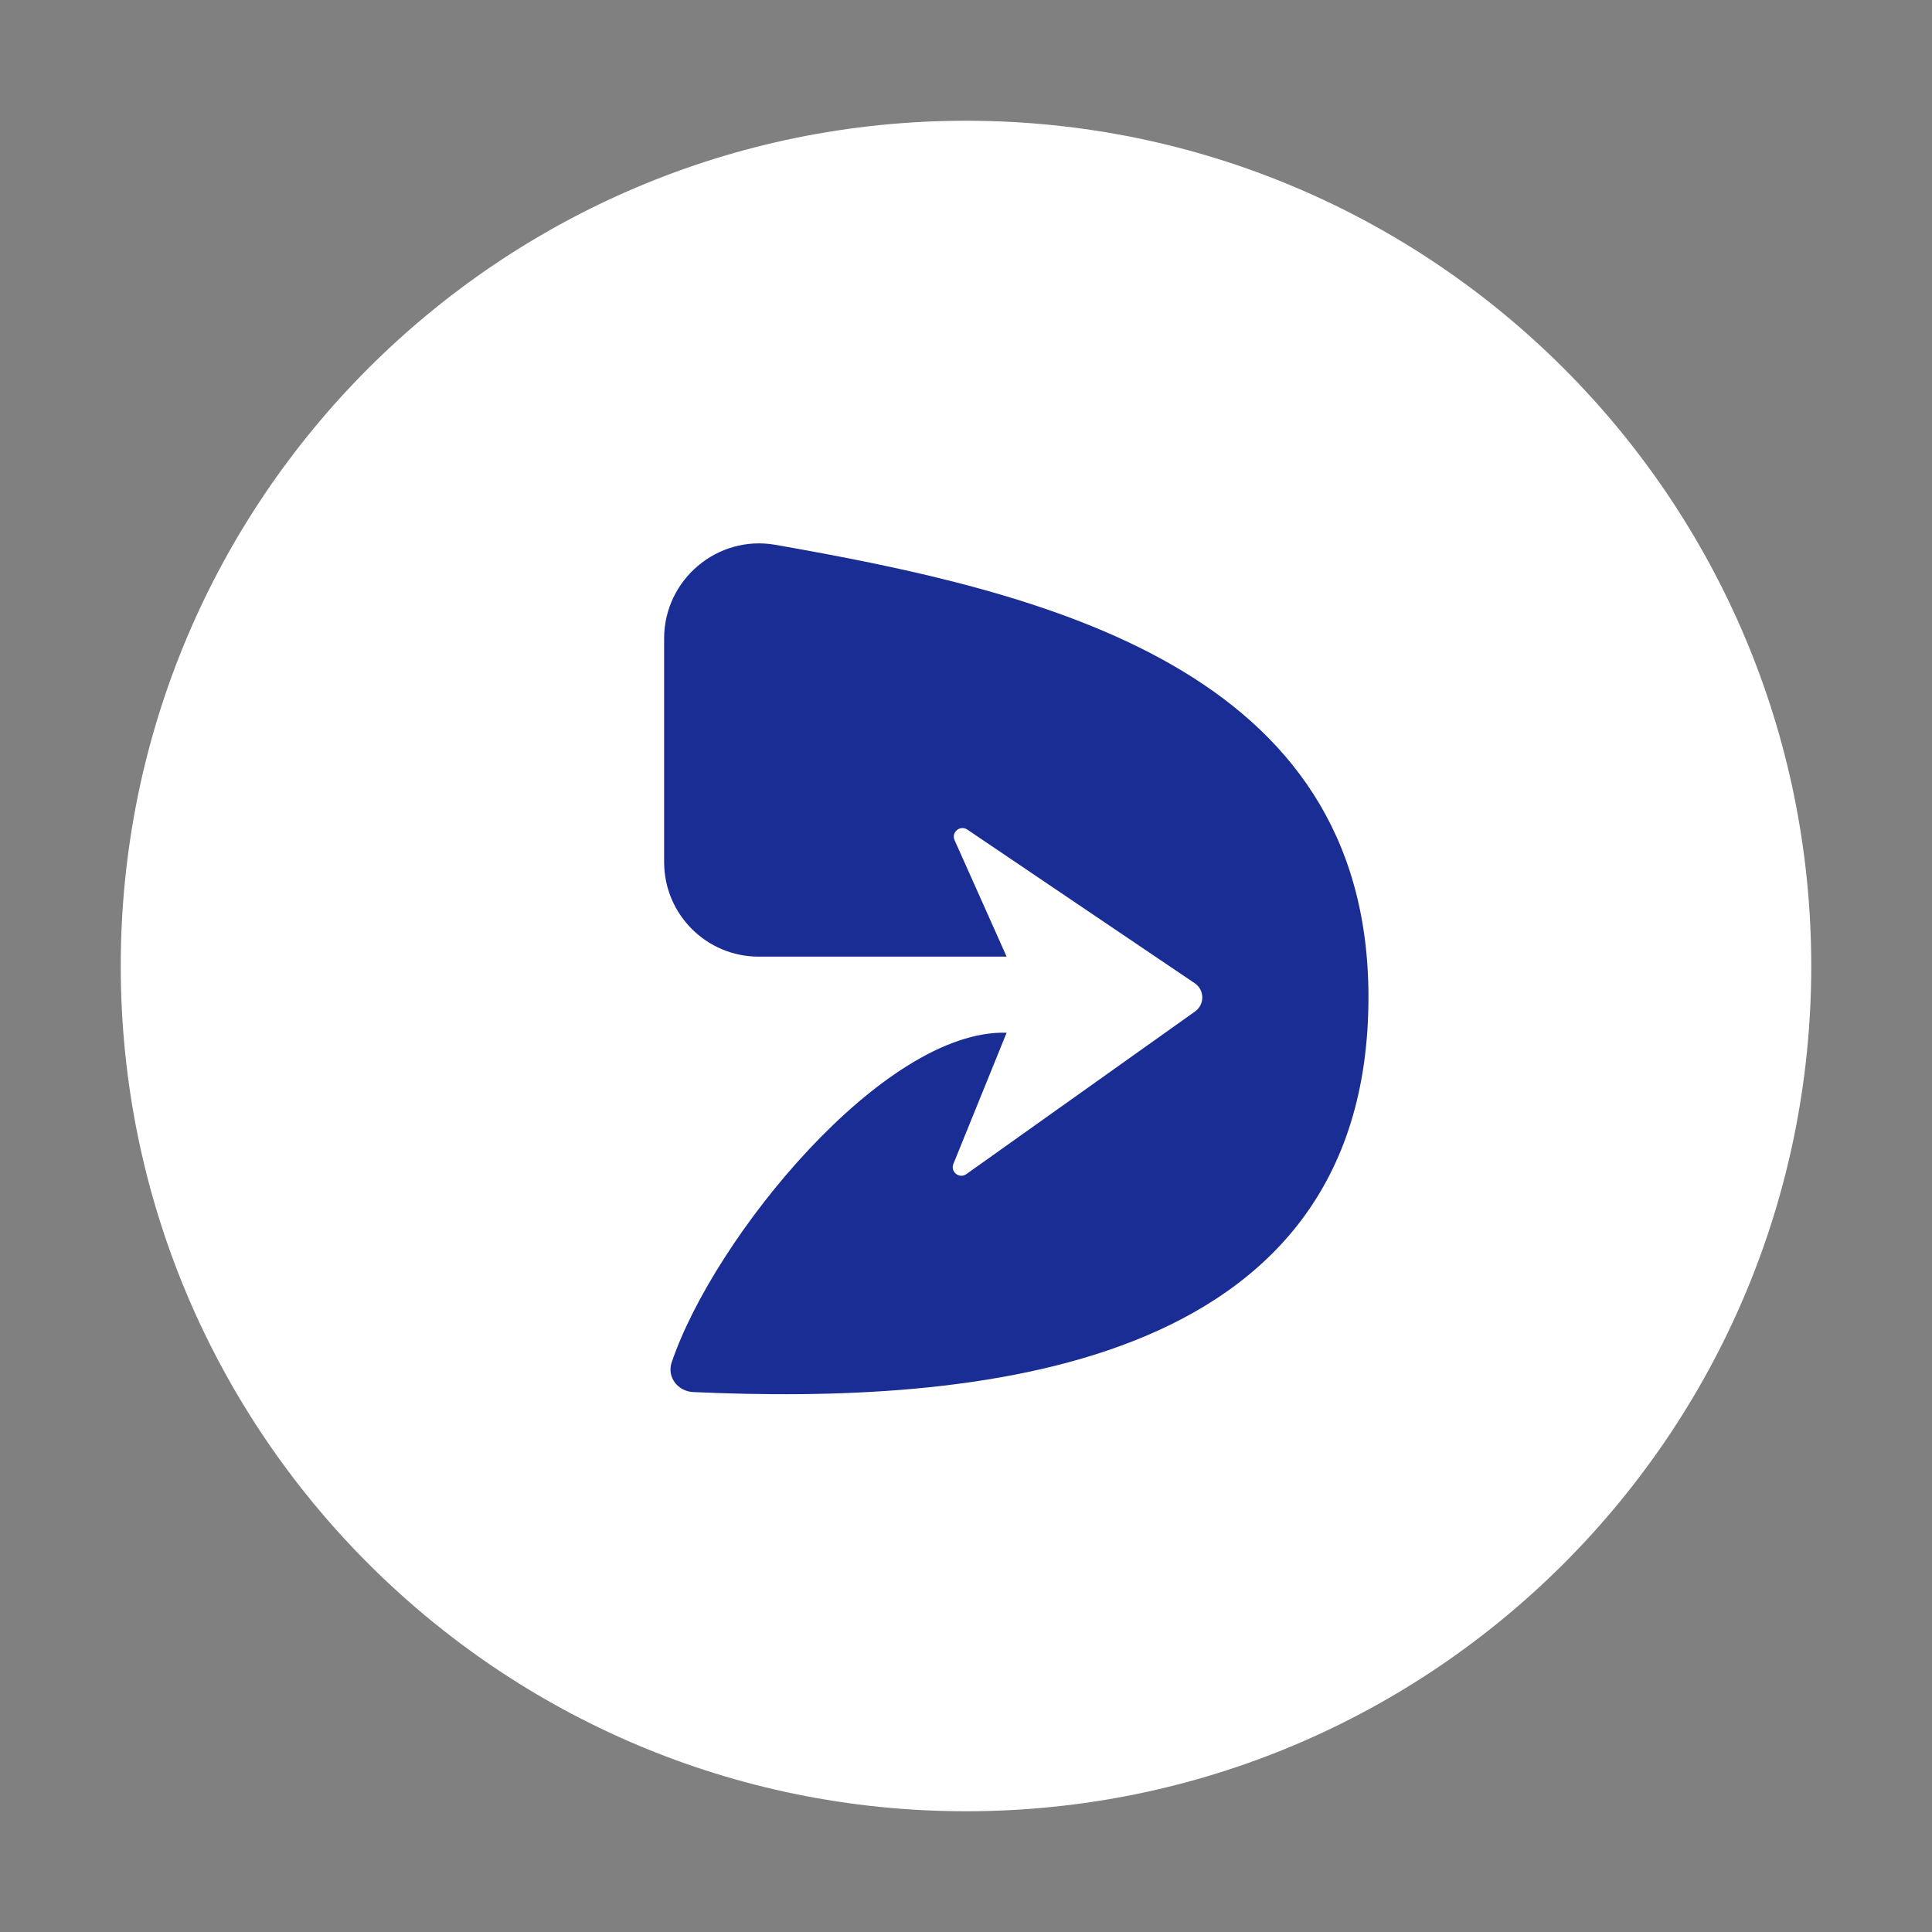
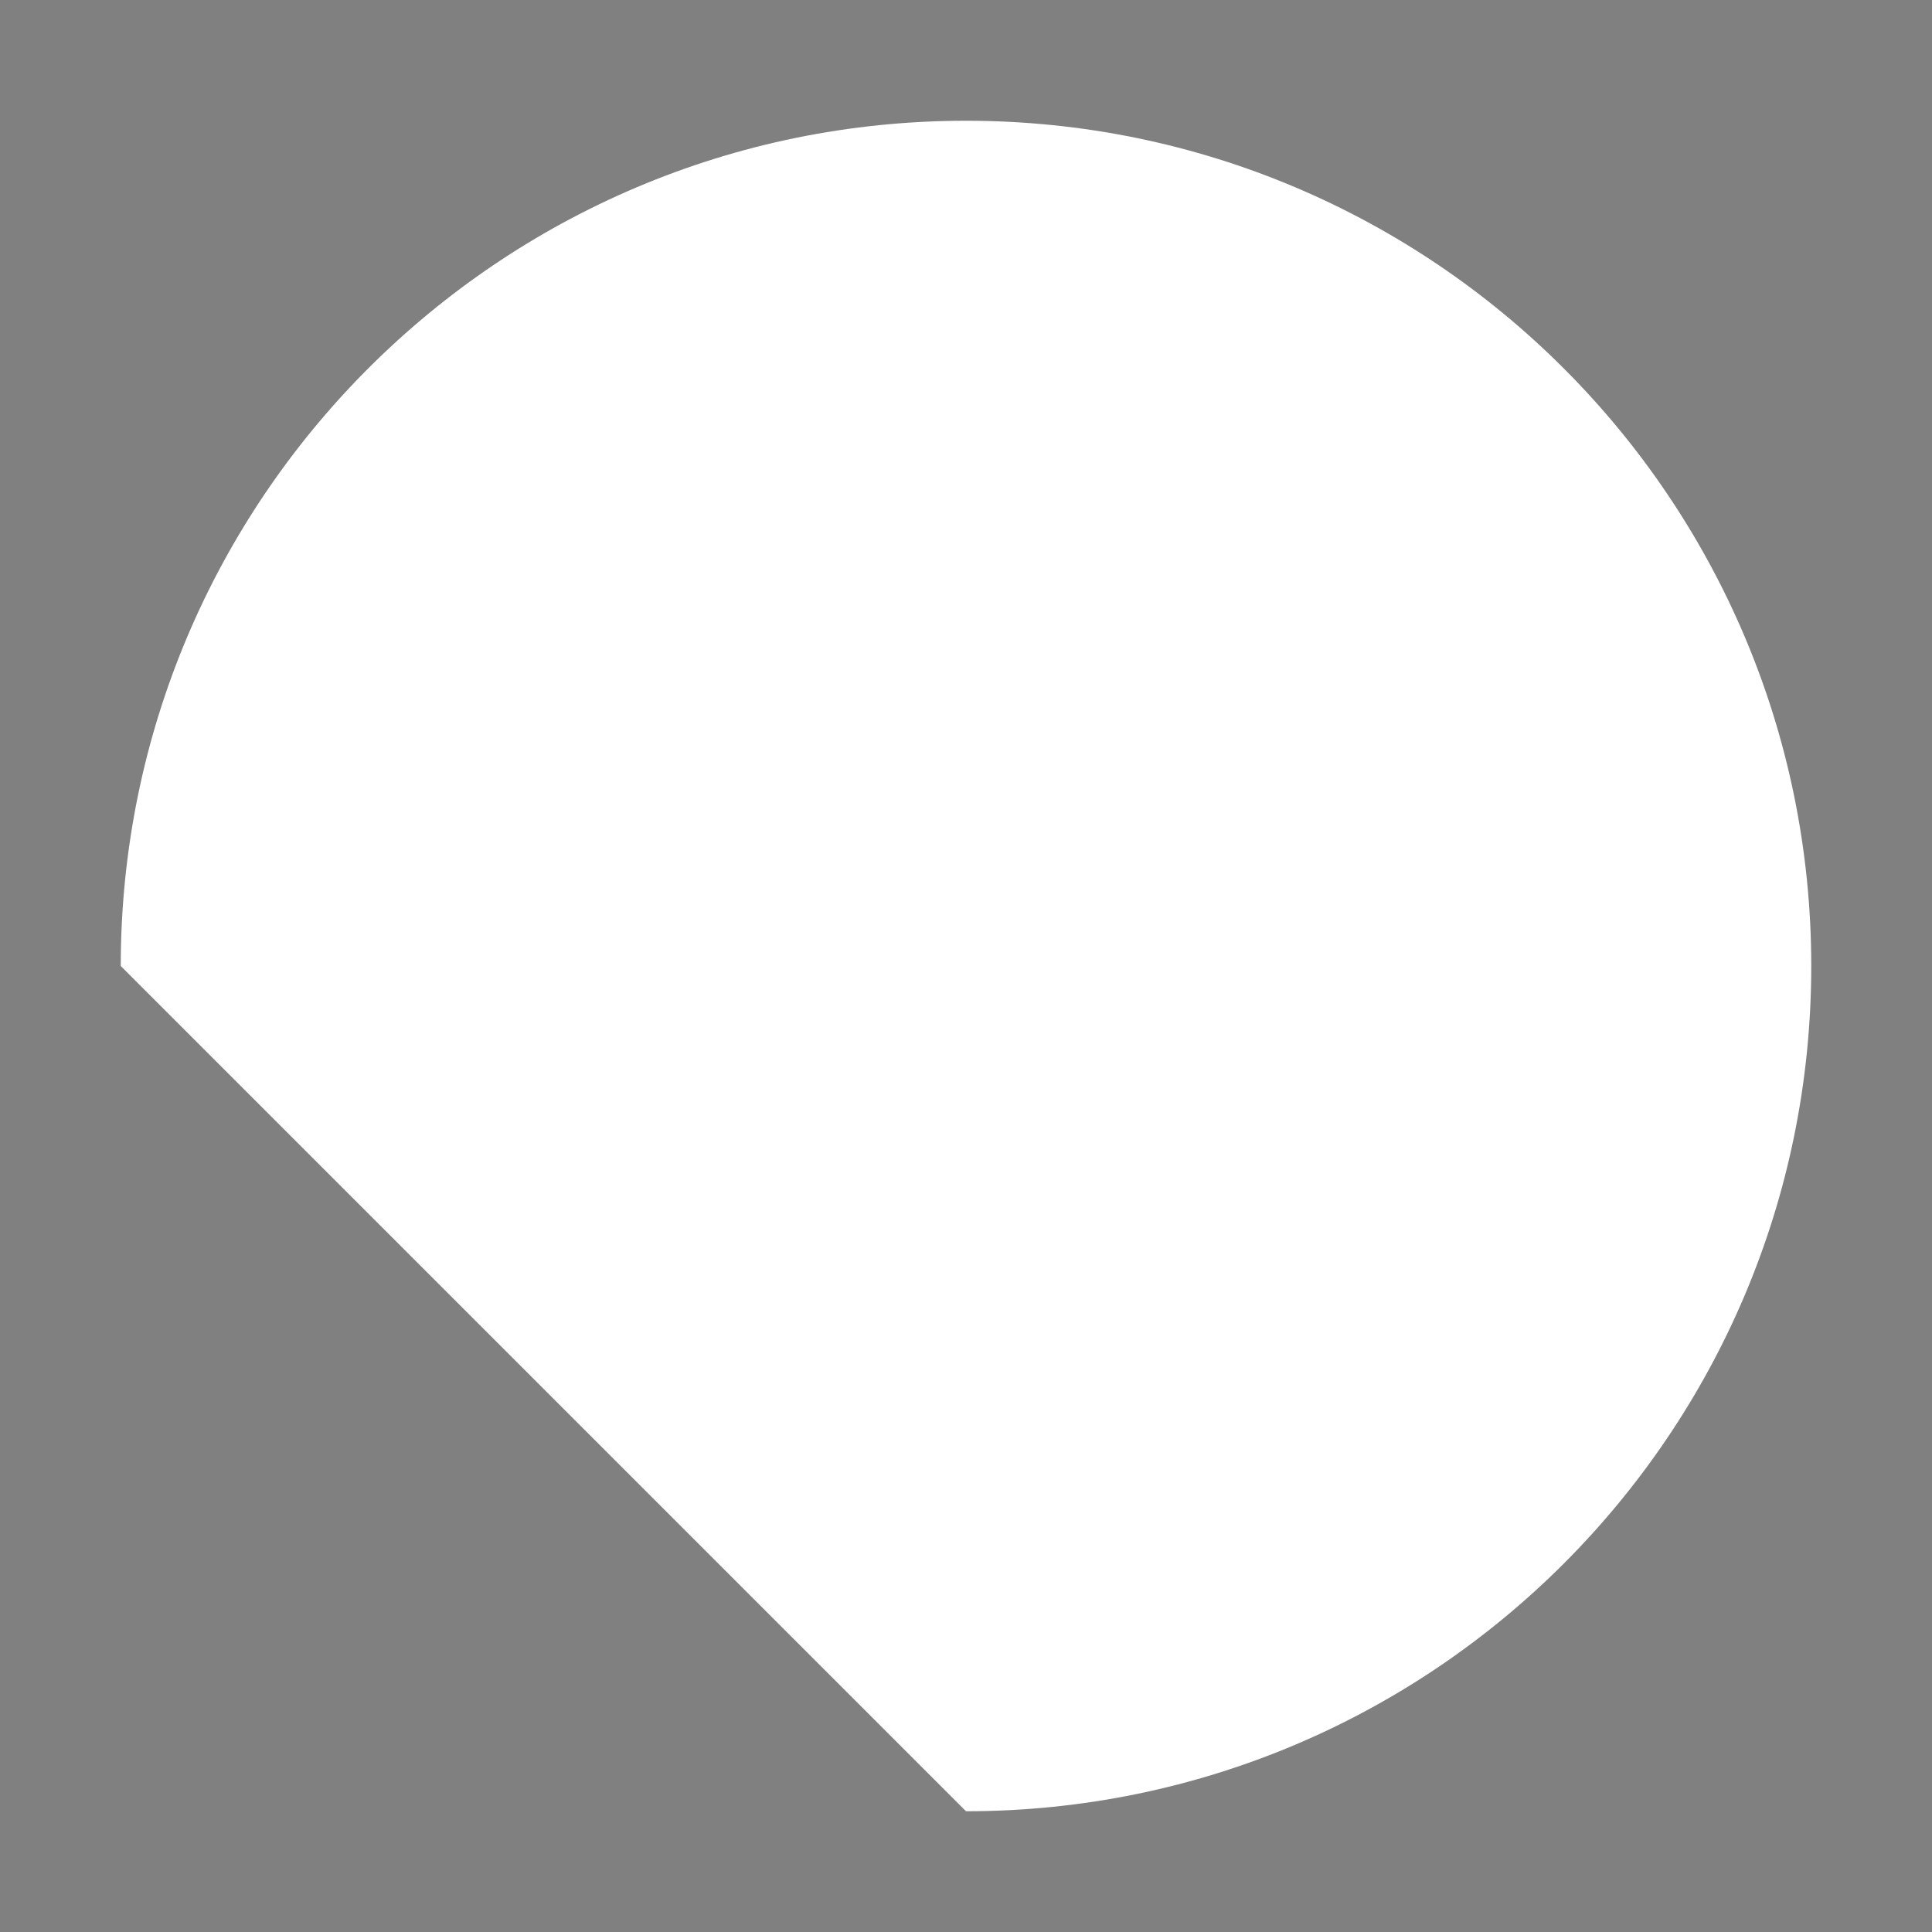
<svg xmlns="http://www.w3.org/2000/svg" width="32" height="32" viewBox="0 0 32 32" fill="none">
  <rect x="0" y="0" width="32" height="32" fill="#808080" stroke="none" />
-   <path d="M16 30C23.732 30 30 23.732 30 16C30 8.268 23.732 2 16 2C8.268 2 2 8.268 2 16C2 23.732 8.268 30 16 30Z" fill="white" />
-   <path d="M11 14.279V10.576C11 9.6 11.883 8.855 12.844 9.024C17.27 9.802 22.666 11.056 22.666 16.515C22.666 22.762 16.047 23.263 11.484 23.057C11.227 23.046 11.043 22.809 11.125 22.566C11.822 20.504 14.637 17.044 16.673 17.105L15.791 19.278C15.738 19.41 15.89 19.53 16.006 19.447L19.794 16.753C19.956 16.637 19.953 16.396 19.788 16.285L16.021 13.74C15.902 13.66 15.753 13.785 15.811 13.916L16.673 15.845H12.566C11.701 15.845 11 15.144 11 14.279Z" fill="#1A2D94" />
+   <path d="M16 30C23.732 30 30 23.732 30 16C30 8.268 23.732 2 16 2C8.268 2 2 8.268 2 16Z" fill="white" />
</svg>